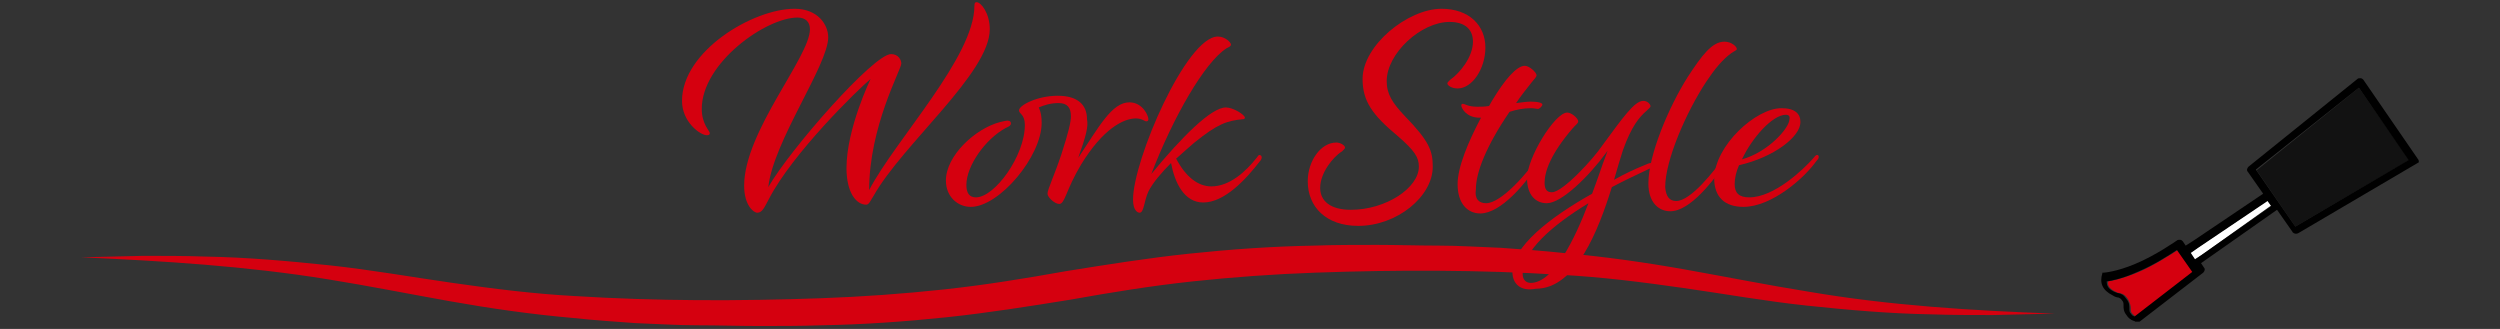
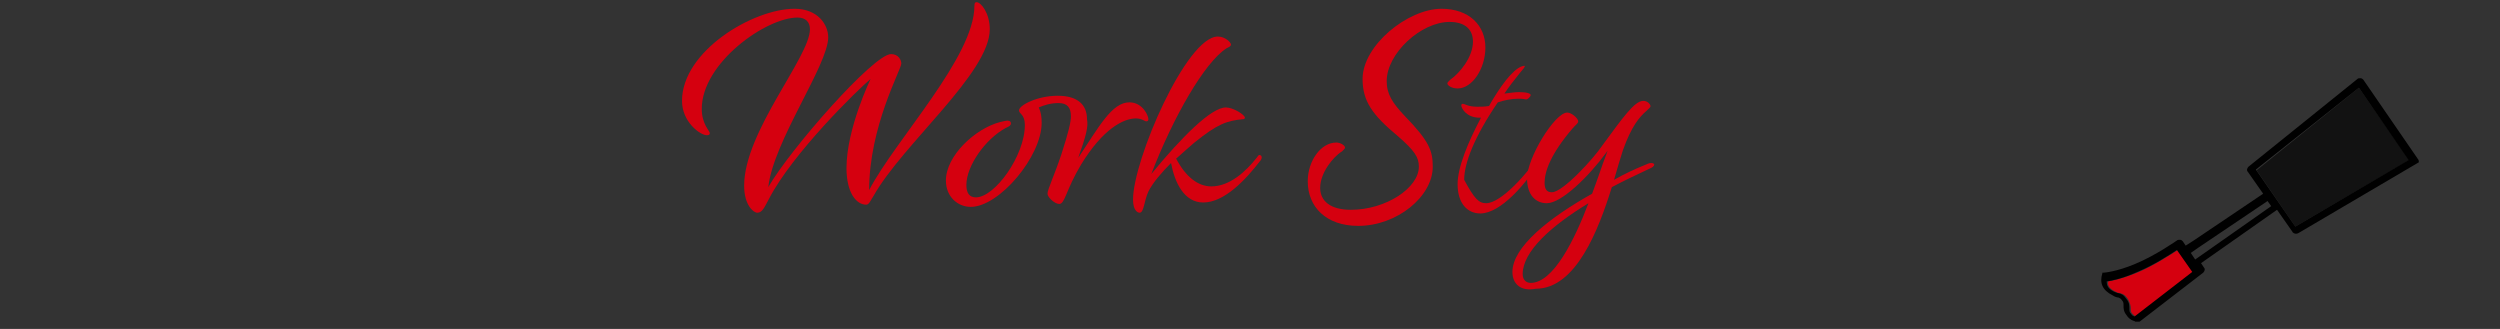
<svg xmlns="http://www.w3.org/2000/svg" version="1.1" id="レイヤー_1" x="0px" y="0px" width="342px" height="45px" viewBox="0 0 342 45" style="enable-background:new 0 0 342 45;" xml:space="preserve">
  <rect x="0" y="0" width="342" height="45" fill="#333333" stroke="none" />
  <style type="text/css">
	.st0{fill:#D5000F;}
	.st1{fill:#FFFFFF;}
	.st2{fill:#121212;}
</style>
  <g>
    <g>
      <g>
        <path class="st0" d="M133.3,0.8c0-0.4,0.1-0.5,0.3-0.5c0.6,0,1.8,1.5,1.8,3.7c0,6-11.9,15.7-15.9,22.8c-0.4,0.6-0.6,1.2-1,1.2     c-1.4,0-2.7-1.7-2.7-5c0-5.4,3.3-12.2,3.3-12.2c-1.8,1.5-10.7,10.2-13.9,16.4c-0.6,1.1-0.9,1.9-1.6,1.9c-0.5,0-1.8-1-1.8-3.7     c0-7.4,9-17.6,9-21.4c0-1-0.6-1.6-1.7-1.6C104.8,2.4,96,8.6,96,14.9c0,2.1,1.1,3,1.1,3.3c0,0.2-0.1,0.3-0.4,0.3     c-0.9,0-3.4-1.8-3.4-4.7c0-6.8,9.7-12.6,15.4-12.6c3.2,0,4.6,2.2,4.6,3.9c0,3.8-7.5,14.2-8.2,20.5c3-5.2,14.4-18.2,16.8-18.2     c1,0,1.4,0.8,1.4,1.3c0,0.8-4.4,8.6-4.4,17.3C122.5,19.1,133.3,7.8,133.3,0.8z" />
        <path class="st0" d="M147.5,21.6c2.8-4.2,4.6-7.6,7-7.6c1.8,0,2.6,1.8,2.6,2.3c0,0.2-0.1,0.3-0.3,0.3c-0.2,0-0.6-0.4-1.4-0.4     c-1.7,0-4.5,1.4-7.5,6.3c-2.1,3.5-2.2,5.4-3,5.4c-0.6,0-1.6-0.9-1.6-1.4c0-0.6,0.9-2.4,1.9-5.4c1-3.1,1.3-4.4,1.3-5.2     c0-1.2-0.5-1.8-1.7-1.8c-1.1,0-2,0.3-2.7,0.6c0.3,0.6,0.4,1.3,0.4,2.1c0,4.6-5.8,11.5-9.7,11.5c-1.8,0-3.4-1.4-3.4-3.6     c0-3.4,4-7.1,7.4-8c0.4-0.1,0.9-0.2,1-0.2c0.4,0,0.5,0.2,0.5,0.4c0,0.2-0.2,0.4-0.7,0.6c-2.8,1.5-5.4,5.2-5.4,7.8     c0,1.1,0.4,1.7,1.3,1.7c2.6,0,6.7-5.7,6.7-9.9c0-1.5-0.8-1.5-0.8-2c0-0.7,2.5-2,5.3-2c2.8,0,4,1.3,4,3.2     C148.9,17.3,148.6,18.5,147.5,21.6z" />
        <path class="st0" d="M160.9,21.7c1.3,2.5,3,3.8,4.8,3.8c2.5,0,4.7-2,6.2-3.9c0.2-0.3,0.3-0.4,0.4-0.4c0.1,0,0.3,0.1,0.3,0.3     c0,0.2-0.1,0.4-0.2,0.5c-2,2.6-4.9,5.7-7.8,5.7c-2.6,0-3.9-2.7-4.4-5.4c-1.3,1.3-2.5,2.7-3.1,3.9c-0.6,1.3-0.6,2.9-1.2,2.9     c-0.2,0-0.9-0.2-0.9-1.8c0-5.4,7.3-22.3,11.6-22.3c1,0,1.8,0.8,1.8,1.1c0,0.2-0.2,0.3-0.6,0.5c-3,1.9-7.3,9.4-10.3,17.2     c4.2-5.1,8.2-9.1,10.2-9.1c1,0,2.6,1,2.6,1.4c0,0.1-0.1,0.2-0.2,0.2c-2.3,0.2-3.6,0.7-6.7,3.2C162.7,20.1,161.9,20.8,160.9,21.7z     " />
        <path class="st0" d="M194.1,22.8c0-1.3-0.6-2.2-2.9-4.2c-3.5-2.9-4.8-4.8-4.8-7.8c0-4.6,6.2-9.6,10.8-9.6c3.8,0,6,2.3,6,5.3     c0,2.9-1.8,5.6-3.8,5.6c-0.8,0-1.4-0.4-1.4-0.7c0-0.1,0.1-0.2,0.4-0.5c1.3-0.9,3.1-3.1,3.1-5.2c0-1.6-1-2.7-3.2-2.7     c-3.9,0-8.6,4.3-8.6,8.1c0,1.8,0.8,3,2.5,4.8c3.3,3.4,3.8,4.7,3.8,6.9c0,4.1-4.9,8.1-10.2,8.1c-4.4,0-6.9-2.6-6.9-6.1     c0-2.8,1.8-5.3,3.9-5.3c0.6,0,1.2,0.4,1.2,0.7c0,0.1-0.1,0.2-0.4,0.5c-1.3,0.8-3,3-3,5c0,1.8,1.4,3,4.2,3     C189.6,28.7,194.1,25.7,194.1,22.8z" />
-         <path class="st0" d="M203.3,27.8c2.1,0,5.8-4.3,7-6.2c0.2-0.4,0.4-0.4,0.5-0.4c0.1,0,0.2,0.1,0.2,0.2c0,0.2-0.2,0.4-0.3,0.6     c-1.9,3.1-5.4,7.2-8.2,7.2c-1.7,0-3.1-1.3-3.1-4c0-2.3,1.4-5.7,3.2-9.1h-0.2c-1.8,0-2.5-1.3-2.5-1.7c0-0.1,0.1-0.2,0.2-0.2     c0.3,0,0.7,0.4,2,0.4c0.4,0,1,0,1.6-0.1l0.4-0.7c1.8-3,3.4-4.8,4.5-4.8c0.6,0,1.6,0.9,1.6,1.3c0,0.2-0.2,0.4-0.7,1     c-0.8,1-1.5,1.9-2.1,2.8c0.8-0.1,1.5-0.2,2-0.2c1.1,0,1.6,0.2,1.6,0.4c0,0.2-0.4,0.6-0.6,0.6c-0.2,0-0.4-0.1-1-0.1     c-1,0-2,0.2-2.9,0.5c-3.2,4.7-4.6,8.3-4.6,10.6C201.7,27.2,202.3,27.8,203.3,27.8z" />
+         <path class="st0" d="M203.3,27.8c2.1,0,5.8-4.3,7-6.2c0.2-0.4,0.4-0.4,0.5-0.4c0.1,0,0.2,0.1,0.2,0.2c0,0.2-0.2,0.4-0.3,0.6     c-1.9,3.1-5.4,7.2-8.2,7.2c-1.7,0-3.1-1.3-3.1-4c0-2.3,1.4-5.7,3.2-9.1h-0.2c-1.8,0-2.5-1.3-2.5-1.7c0-0.1,0.1-0.2,0.2-0.2     c0.3,0,0.7,0.4,2,0.4c0.4,0,1,0,1.6-0.1l0.4-0.7c1.8-3,3.4-4.8,4.5-4.8c0,0.2-0.2,0.4-0.7,1     c-0.8,1-1.5,1.9-2.1,2.8c0.8-0.1,1.5-0.2,2-0.2c1.1,0,1.6,0.2,1.6,0.4c0,0.2-0.4,0.6-0.6,0.6c-0.2,0-0.4-0.1-1-0.1     c-1,0-2,0.2-2.9,0.5c-3.2,4.7-4.6,8.3-4.6,10.6C201.7,27.2,202.3,27.8,203.3,27.8z" />
        <path class="st0" d="M206.9,37.2c0-3.4,5-7.4,10.9-10.7c0.8-2.1,1.4-4,1.8-5l0.3-0.8c0,0-0.1,0-0.1,0.1c-2.5,3.4-6.2,7-8.2,7     c-1.5,0-2.7-1.1-2.7-3.4c0-2.8,3.8-9,5.5-9c0.6,0,1.5,0.8,1.5,1.2c0,0.3-0.3,0.4-0.8,1c-3,3.5-3.8,5.9-3.8,7.4     c0,0.9,0.3,1.3,1,1.3c1.5,0,5.7-4.6,6.9-6.4c2.8-3.8,4.4-6.1,5.6-6.1c0.7,0,1,0.6,1,0.7c0,0.2-0.2,0.3-0.6,0.7     c-0.9,0.8-2,2-3.2,5.4c-0.3,0.9-0.7,2.3-1.2,4c1.4-0.8,2.9-1.5,4.4-2.1c0.4-0.2,0.6-0.2,0.7-0.2c0.2,0,0.4,0.1,0.4,0.2     c0,0.2-0.2,0.4-0.7,0.6c-1.7,0.8-3.4,1.6-5.1,2.5c-1.8,5.8-4.9,13.9-10.4,13.9C208.1,39.9,206.9,38.9,206.9,37.2z M209.4,38.7     c3.1,0,6-5.9,7.9-10.9c-5.1,3.1-9,6.6-9,9.7C208.3,38.3,208.8,38.7,209.4,38.7z" />
-         <path class="st0" d="M229.3,27.5c2,0,5.2-4.1,6.7-6.2c0.2-0.4,0.4-0.4,0.5-0.4c0.1,0,0.2,0.1,0.2,0.2c0,0.2-0.2,0.4-0.3,0.6     c-1.9,3-5.2,7.2-7.9,7.2c-1.6,0-3-1.2-3-3.8c0-3.9,2.8-10.5,5.4-14.6c1.9-2.9,3.3-4.8,5-4.8c1,0,1.7,0.7,1.7,1     c0,0.2-0.4,0.3-0.8,0.6c-1.2,0.9-2.2,2.1-3.4,3.9c-2.7,4.1-5.6,10.7-5.6,14.4C227.9,26.9,228.4,27.5,229.3,27.5z" />
-         <path class="st0" d="M243.7,14.8c1.9,0,2.6,0.8,2.6,1.9c0,2-3.6,4.8-8.4,5.9c-0.4,0.9-0.6,1.8-0.6,2.6c0,1.2,0.6,1.8,2,1.8     c3.4,0,7.4-3.8,8.8-5.4c0.3-0.4,0.4-0.4,0.5-0.4c0.1,0,0.2,0.1,0.2,0.2c0,0.2,0,0.3-0.3,0.6c-1.6,2.3-6.1,6.3-10,6.3     c-2.5,0-4-1.3-4-3.9C234.6,19.9,240.2,14.8,243.7,14.8z M244.3,15.7c-1.8,0-4.6,3.1-6,6.1c3.6-1,6.5-4.3,6.5-5.5     C244.9,15.9,244.7,15.7,244.3,15.7z" />
      </g>
    </g>
    <g>
-       <polygon class="st1" points="300.6,33.9 299.6,34.6 300.2,35.5 301.3,34.8 310.7,28.1 310.2,27.4   " />
      <polygon class="st2" points="308.7,23.3 314,31 329.6,21.9 322.7,12   " />
      <path class="st0" d="M292.6,37.2c-2.1,0.9-3.6,1.2-4.2,1.3c-0.1,0.6,0.2,1,1,1.4c0.2,0.1,0.4,0.2,0.6,0.2c0.4,0.1,0.7,0.2,1.1,0.8    c0.3,0.5,0.4,1,0.4,1.3c0,0.3,0,0.5,0.2,0.7c0.2,0.2,0.3,0.3,0.5,0.4c0,0,0,0,0,0l8-6.2l-2.1-3C297,34.8,294.7,36.3,292.6,37.2z" />
      <path d="M330.9,22.2c0-0.1,0-0.3-0.1-0.4l-7.5-10.9c-0.1-0.1-0.2-0.2-0.4-0.2c-0.2,0-0.3,0-0.4,0.1l-14.9,12    c-0.2,0.2-0.3,0.5-0.1,0.7l2.1,3l-9.5,6.4l-1.1,0.7l-0.4-0.6c-0.1-0.1-0.2-0.2-0.4-0.2c-0.1,0-0.3,0-0.4,0.1c0,0-3,2.1-5.7,3.2    c-2.6,1.1-4.3,1.2-4.3,1.2c0,0,0,0,0,0c0,0-0.1,0-0.1,0c0,0,0,0,0,0c0,0,0,0-0.1,0c0,0,0,0,0,0c0,0,0,0,0,0c0,0,0,0,0,0    c0,0,0,0,0,0c0,0,0,0,0,0c0,0,0,0,0,0c0,0,0,0.1,0,0.1c0,0,0,0,0,0c-0.4,1.3,0,2.3,1.4,3c0.3,0.2,0.6,0.3,0.8,0.3    c0.2,0.1,0.3,0.1,0.5,0.4c0.2,0.2,0.2,0.4,0.2,0.7c0,0.4,0,0.8,0.4,1.3c0.2,0.3,0.4,0.5,0.6,0.6c0.1,0.1,0.2,0.1,0.4,0.2    c0.1,0,0.2,0.1,0.2,0.1c0,0,0,0,0,0c0,0,0.1,0,0.1,0c0,0,0,0,0,0c0,0,0,0,0.1,0c0,0,0,0,0,0c0,0,0.1,0,0.1,0c0,0,0,0,0,0    c0,0,0.1,0,0.1,0c0,0,0,0,0,0c0,0,0,0,0.1,0c0,0,0,0,0,0c0,0,0,0,0.1,0c0,0,0,0,0,0c0,0,0,0,0,0l8.7-6.7c0.2-0.2,0.3-0.5,0.1-0.7    l-0.4-0.6l1-0.7l9.4-6.6l2.1,3c0,0.1,0.1,0.1,0.2,0.2c0.2,0.1,0.4,0.1,0.6,0l16.5-9.7C330.8,22.5,330.8,22.4,330.9,22.2z     M292,43.3C292,43.3,292,43.3,292,43.3c-0.2-0.1-0.3-0.1-0.5-0.4c-0.2-0.2-0.2-0.4-0.2-0.7c0-0.4,0-0.8-0.4-1.3    c-0.4-0.6-0.7-0.7-1.1-0.8c-0.2,0-0.3-0.1-0.6-0.2c-0.8-0.4-1-0.8-1-1.4c0.7-0.1,2.2-0.4,4.2-1.3c2.2-0.9,4.5-2.4,5.4-3l2.1,3    L292,43.3z M301.3,34.8l-1,0.7l-0.6-0.9l1-0.7l9.5-6.4l0.5,0.7L301.3,34.8z M314,31l-5.4-7.8L322.7,12l6.8,9.9L314,31z" />
    </g>
-     <path class="st0" d="M11.1,35.2l8.5-0.2c2.8,0,5.7,0,8.5,0.1c5.7,0.1,11.3,0.6,17,1.2c5.6,0.6,11.2,1.6,16.8,2.4   c5.6,0.8,11.1,1.5,16.7,1.8c11.2,0.7,22.5,0.7,33.7,0.3c5.6-0.2,11.2-0.6,16.8-1.2c5.6-0.6,11.1-1.5,16.7-2.5   c5.6-0.9,11.2-1.8,16.9-2.4c5.7-0.6,11.4-1,17.1-1.1c2.8-0.1,5.7-0.1,8.5-0.1c2.8,0,5.7,0.1,8.5,0.1c2.8,0,5.7,0.2,8.5,0.3   c2.8,0.2,5.7,0.4,8.5,0.7c5.7,0.5,11.3,1.3,16.9,2.3c5.6,1,11.1,2.1,16.7,3c11.1,1.9,22.4,2.6,33.7,3l-8.5,0.2   c-2.8,0-5.7,0-8.5-0.1c-5.7-0.1-11.3-0.6-17-1.2c-5.6-0.6-11.2-1.6-16.8-2.4c-5.6-0.8-11.1-1.5-16.7-1.8   c-11.2-0.7-22.5-0.7-33.7-0.3c-5.6,0.2-11.2,0.6-16.8,1.2c-5.6,0.6-11.1,1.5-16.7,2.5c-5.6,0.9-11.2,1.8-16.9,2.4   c-5.7,0.6-11.4,1-17.1,1.1c-2.8,0.1-5.7,0.1-8.5,0.1c-2.8,0-5.7-0.1-8.5-0.1c-2.8,0-5.7-0.2-8.5-0.3c-2.8-0.2-5.7-0.4-8.5-0.7   c-5.7-0.5-11.3-1.3-16.9-2.3c-5.6-1-11.1-2.1-16.7-3C33.7,36.4,22.4,35.7,11.1,35.2z" />
  </g>
</svg>